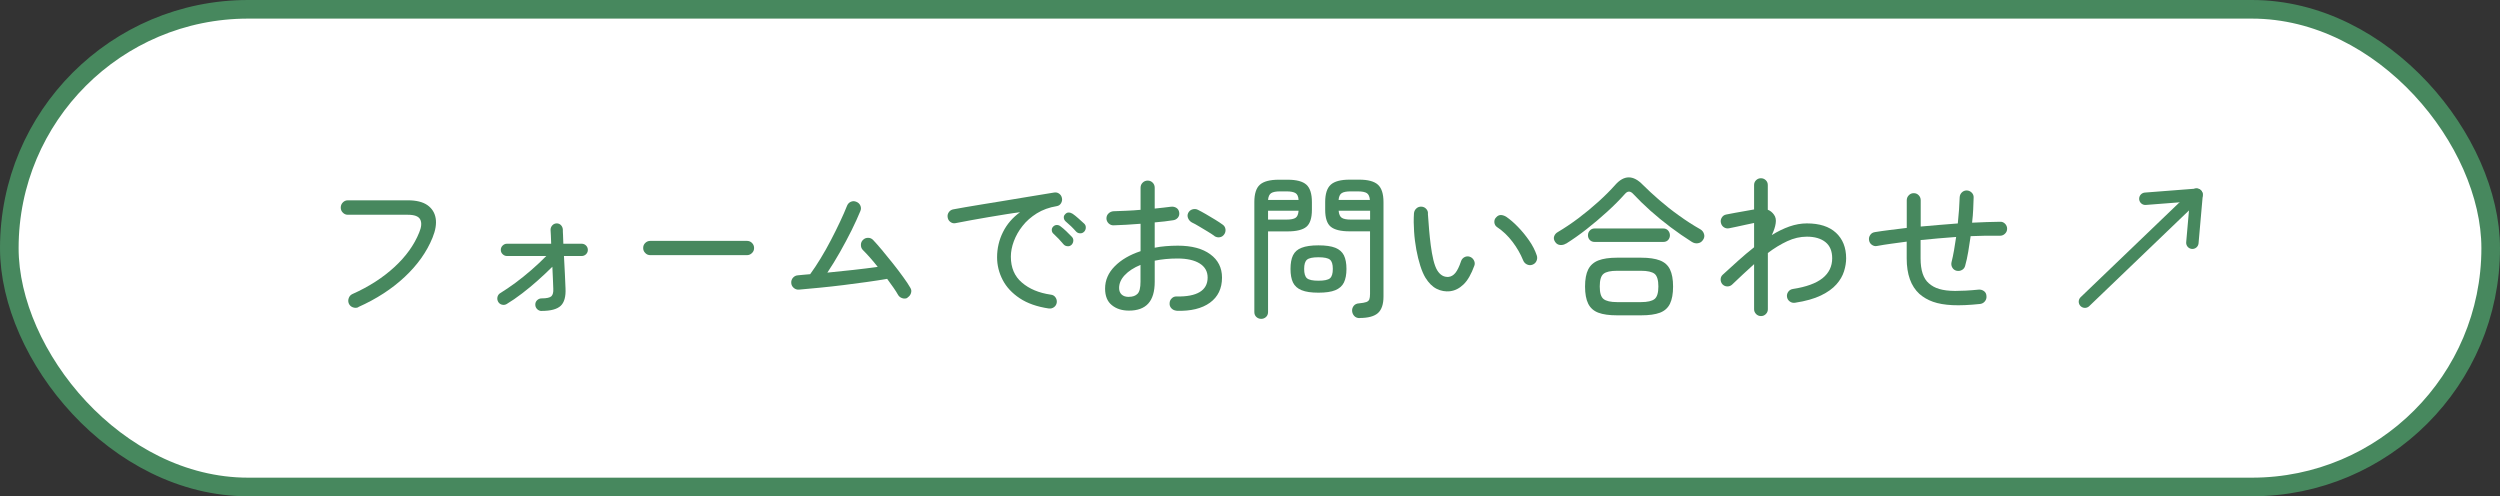
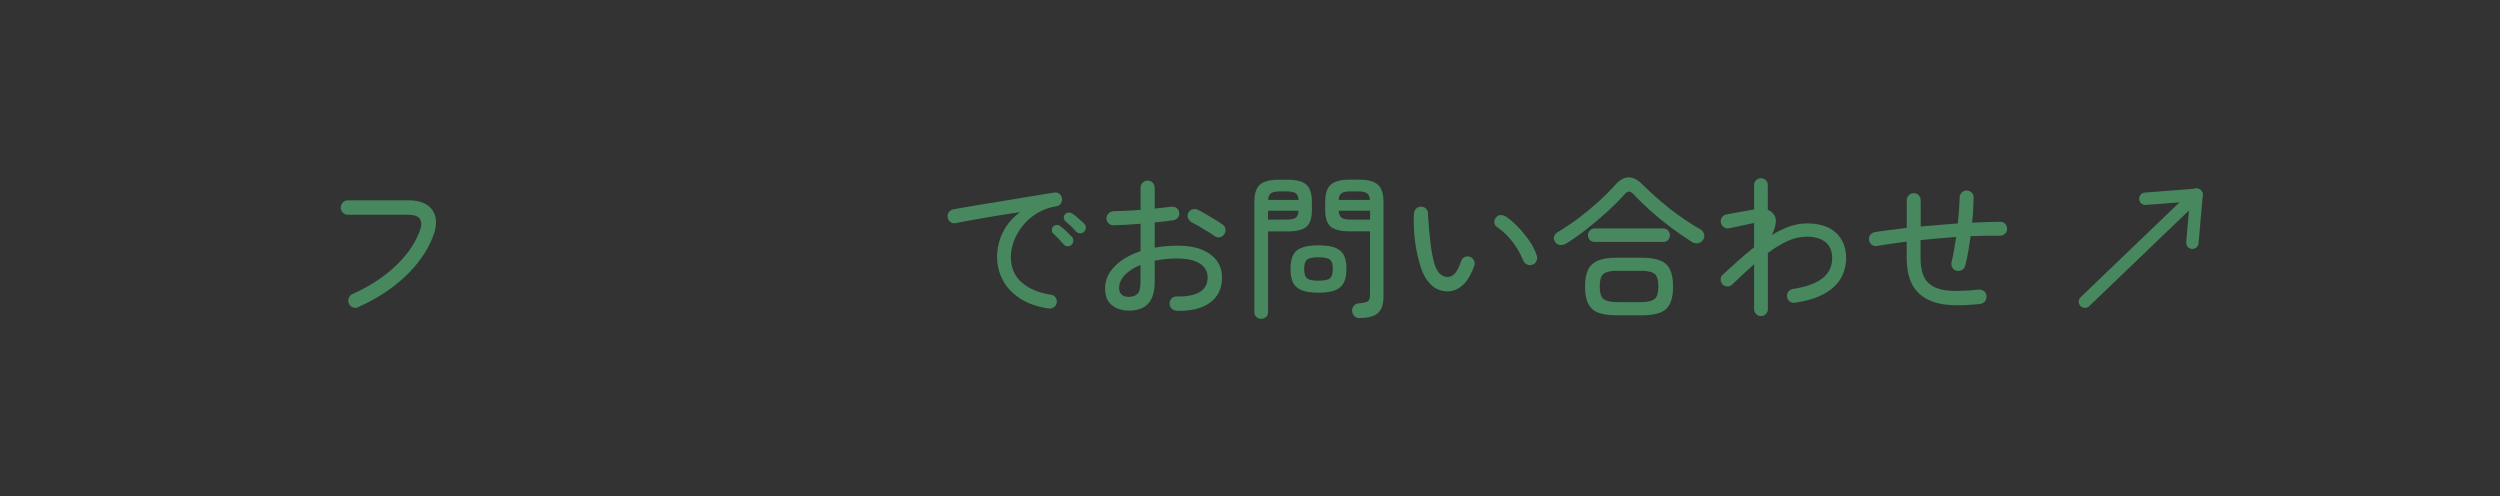
<svg xmlns="http://www.w3.org/2000/svg" id="_レイヤー_2" data-name="レイヤー 2" viewBox="0 0 403 80">
  <rect x="0" y="0" width="403" height="80" fill="#333333" stroke="none" />
  <defs>
    <style>
      .cls-1 {
        fill: none;
        stroke-linecap: round;
        stroke-linejoin: round;
        stroke-width: 2px;
      }

      .cls-1, .cls-2 {
        stroke: #47885e;
      }

      .cls-2 {
        fill: #fff;
        stroke-miterlimit: 10;
        stroke-width: 3px;
      }

      .cls-3 {
        fill: #47885e;
        stroke-width: 0px;
      }
    </style>
  </defs>
  <g id="char">
-     <rect class="cls-2" x="1.5" y="1.5" width="400" height="77" rx="38.5" ry="38.5" />
    <g>
      <path class="cls-3" d="M57.76,49.53c-.28.12-.58.12-.88.01s-.52-.31-.65-.61c-.12-.28-.12-.58-.01-.88.11-.3.3-.52.59-.65,2.65-1.18,4.9-2.63,6.76-4.34,1.86-1.71,3.2-3.57,4.01-5.59.37-.88.42-1.58.16-2.09-.26-.51-.92-.76-1.99-.76h-9.67c-.32,0-.59-.11-.81-.34-.23-.22-.34-.5-.34-.81,0-.33.11-.61.34-.84.22-.23.5-.34.81-.34h9.67c1.35,0,2.4.26,3.14.77.74.52,1.19,1.23,1.34,2.12.15.9-.02,1.94-.5,3.12-.93,2.3-2.43,4.41-4.49,6.34-2.06,1.93-4.55,3.55-7.49,4.86Z" />
-       <path class="cls-3" d="M87.31,50.13c-.28,0-.52-.1-.72-.3-.2-.2-.3-.44-.3-.73s.1-.52.3-.71c.2-.19.44-.29.72-.29.82,0,1.34-.12,1.58-.35.23-.23.33-.63.3-1.2-.02-.43-.04-.96-.06-1.59-.02-.62-.05-1.28-.09-1.96-.72.72-1.5,1.45-2.34,2.2-.84.75-1.69,1.45-2.55,2.11-.86.66-1.69,1.23-2.49,1.71-.23.13-.49.16-.76.09-.28-.08-.48-.24-.61-.49-.13-.25-.16-.51-.09-.78.08-.27.23-.47.46-.6.73-.45,1.53-.99,2.39-1.62.86-.63,1.72-1.33,2.59-2.08.87-.75,1.67-1.51,2.42-2.27h-6.33c-.27,0-.5-.1-.7-.29-.2-.19-.3-.42-.3-.69,0-.28.1-.52.3-.71.2-.19.43-.29.7-.29h7.12c-.02-.52-.03-.97-.05-1.35-.02-.38-.03-.67-.05-.88,0-.28.09-.52.28-.73.18-.2.42-.31.7-.32.28,0,.52.1.7.29.18.19.28.43.3.71,0,.18,0,.48.03.88.02.4.03.87.05,1.4h2.95c.28,0,.52.1.71.29.19.19.29.43.29.71,0,.27-.1.5-.29.69-.19.19-.43.29-.71.29h-2.85c.05.97.1,1.93.15,2.89.05.96.08,1.73.1,2.31.07,1.35-.2,2.3-.79,2.84-.59.54-1.61.81-3.06.81Z" />
-       <path class="cls-3" d="M104.83,41.13c-.32,0-.59-.11-.81-.34-.23-.22-.34-.5-.34-.81,0-.33.11-.61.34-.82.22-.22.5-.33.81-.33h15.58c.32,0,.59.11.81.33.22.22.34.49.34.82s-.11.59-.34.81c-.23.23-.5.34-.81.34h-15.58Z" />
-       <path class="cls-3" d="M146.31,48c-.27.15-.55.17-.86.07-.31-.1-.54-.28-.69-.55-.17-.3-.4-.68-.71-1.12-.31-.45-.65-.93-1.04-1.45-.97.17-2.06.34-3.29.51-1.23.17-2.49.34-3.79.5-1.3.16-2.57.3-3.8.42-1.23.12-2.35.23-3.35.31-.32.02-.6-.08-.84-.29-.24-.21-.37-.47-.39-.79-.02-.33.08-.62.29-.85.21-.23.47-.36.79-.38.28-.03.59-.06.92-.09.33-.03.68-.05,1.05-.09.55-.75,1.11-1.6,1.69-2.55.58-.95,1.13-1.93,1.66-2.95.53-1.02,1.02-2,1.47-2.96.45-.96.83-1.81,1.12-2.56.12-.3.32-.52.61-.65.29-.13.59-.13.89,0,.3.12.52.32.65.61.13.29.13.59,0,.89-.38.93-.86,1.97-1.42,3.11-.57,1.14-1.19,2.3-1.86,3.49-.67,1.18-1.35,2.29-2.04,3.32,1.38-.13,2.79-.28,4.22-.44,1.43-.16,2.73-.32,3.9-.49-.42-.53-.84-1.04-1.26-1.51-.42-.47-.8-.88-1.14-1.21-.22-.23-.32-.51-.31-.84,0-.33.13-.6.36-.81.23-.22.51-.32.82-.31.32,0,.58.13.8.36.38.4.85.93,1.41,1.6.56.67,1.14,1.38,1.75,2.15.61.77,1.17,1.5,1.67,2.2.51.7.9,1.28,1.16,1.75.17.27.2.55.1.86-.1.31-.29.55-.58.71Z" />
      <path class="cls-3" d="M169.08,49.73c-1.9-.28-3.47-.83-4.7-1.65-1.23-.82-2.15-1.8-2.75-2.96-.6-1.16-.9-2.37-.9-3.64,0-1.45.32-2.81.95-4.07.63-1.27,1.55-2.33,2.75-3.2-.68.08-1.46.2-2.34.34-.88.14-1.78.29-2.73.45-.94.16-1.87.32-2.79.49-.92.17-1.76.33-2.53.48-.3.07-.58,0-.84-.19-.26-.19-.4-.45-.44-.76-.05-.3.02-.58.2-.83.18-.25.43-.4.75-.45.45-.08,1.08-.2,1.89-.34.81-.14,1.73-.3,2.75-.46,1.03-.17,2.09-.34,3.2-.52,1.11-.18,2.19-.36,3.25-.54,1.06-.17,2.03-.33,2.92-.48.89-.14,1.62-.26,2.19-.36.3-.05.57,0,.81.17.24.17.4.4.46.7.07.3.02.58-.14.85-.16.27-.39.42-.69.47-1.22.2-2.29.59-3.21,1.16-.92.58-1.7,1.25-2.31,2.04-.62.78-1.08,1.6-1.4,2.46-.32.86-.48,1.69-.48,2.49,0,1.77.59,3.16,1.78,4.17,1.18,1.02,2.73,1.67,4.65,1.95.32.03.57.17.75.42.18.25.26.53.22.85-.05.32-.2.57-.45.75-.25.18-.53.25-.85.2ZM172.71,39.48c-.18.17-.4.24-.66.21-.26-.03-.46-.13-.61-.31-.5-.6-1.04-1.17-1.62-1.7-.17-.15-.26-.34-.27-.56-.02-.23.06-.42.22-.59.18-.18.39-.27.61-.26.23,0,.43.09.61.24.25.18.55.44.89.76.34.33.64.62.89.89.18.18.27.4.25.66-.02.26-.12.48-.3.66ZM174.76,37.35c-.17.18-.38.27-.64.26-.26,0-.48-.1-.66-.29-.25-.28-.52-.57-.81-.85-.29-.28-.58-.54-.86-.77-.17-.15-.27-.34-.3-.56-.03-.23.03-.42.2-.59.17-.2.36-.3.59-.29.22,0,.44.08.64.21.25.17.55.41.91.73.36.32.67.6.94.85.18.17.27.38.26.64,0,.26-.1.48-.26.66Z" />
      <path class="cls-3" d="M189.66,50.08c-.32-.02-.59-.14-.81-.36s-.33-.5-.31-.81c0-.32.11-.59.34-.81.22-.23.5-.33.81-.31,1.62.03,2.85-.2,3.7-.71s1.28-1.29,1.28-2.34c0-.98-.43-1.74-1.28-2.27-.85-.53-2.04-.8-3.57-.8-.67,0-1.31.03-1.93.09-.62.06-1.2.15-1.75.26v3.4c0,1.58-.35,2.75-1.04,3.51-.69.76-1.73,1.14-3.11,1.14-1.12,0-2.04-.29-2.76-.88-.73-.58-1.09-1.48-1.09-2.67,0-1.35.52-2.55,1.56-3.6,1.04-1.05,2.43-1.86,4.16-2.43v-4.42c-.78.07-1.55.12-2.3.16s-1.42.07-2.02.09c-.32.02-.59-.09-.83-.31-.23-.23-.35-.5-.35-.81s.11-.58.34-.8.5-.33.81-.35c.63-.02,1.33-.04,2.08-.08.75-.03,1.51-.08,2.27-.15v-3.55c0-.33.11-.61.34-.83.22-.22.5-.33.81-.33s.58.11.8.33c.22.22.33.49.33.83v3.35c.48-.05.95-.1,1.39-.15.44-.05.86-.1,1.26-.15.32-.03.6.03.85.19.25.16.4.4.45.74.05.32-.02.59-.21.83-.19.23-.45.38-.76.42-.42.07-.88.13-1.38.19-.5.06-1.03.11-1.6.16v4.08c.58-.12,1.18-.2,1.8-.25.62-.05,1.26-.08,1.92-.08,2.23,0,3.98.46,5.24,1.39,1.26.92,1.89,2.18,1.89,3.76,0,1.75-.65,3.1-1.94,4.04-1.29.94-3.09,1.38-5.39,1.31ZM181.98,47.85c.62,0,1.08-.17,1.4-.5.32-.33.47-.98.47-1.95v-2.7c-1.08.45-1.93,1-2.54,1.65-.61.65-.91,1.34-.91,2.08,0,.43.13.78.4,1.04.27.26.66.39,1.17.39ZM195.76,38.03c-.3-.22-.68-.46-1.14-.74-.46-.27-.91-.55-1.35-.81-.44-.27-.82-.47-1.14-.62-.27-.15-.47-.37-.6-.66-.13-.29-.13-.58,0-.86.15-.3.38-.5.69-.59.31-.09.6-.07.86.06.37.18.8.42,1.31.71.51.29,1.01.59,1.51.9.5.31.91.58,1.22.81.25.18.39.43.43.74.03.31-.04.59-.23.84-.18.25-.42.4-.73.44-.3.04-.58-.03-.85-.21Z" />
      <path class="cls-3" d="M203.31,51.4c-.3,0-.56-.1-.78-.3-.22-.2-.33-.47-.33-.8v-17.73c0-1.33.3-2.27.9-2.8.6-.53,1.61-.8,3.03-.8h1.45c1.42,0,2.42.27,3.01.8.59.53.89,1.47.89,2.8v1.25c0,1.33-.3,2.25-.89,2.74-.59.49-1.6.74-3.01.74h-3.17v13c0,.33-.11.6-.33.8-.22.2-.48.3-.77.3ZM204.41,32.23h4.92c-.03-.55-.2-.92-.49-1.1-.29-.18-.78-.28-1.46-.28h-1c-.68,0-1.17.09-1.46.28-.29.18-.46.55-.51,1.1ZM204.41,35.4h2.97c.7,0,1.19-.1,1.47-.29.28-.19.44-.57.48-1.14h-4.92v1.43ZM212.53,47.18c-1.15,0-2.05-.13-2.71-.4-.66-.27-1.12-.68-1.39-1.24-.27-.56-.4-1.29-.4-2.19s.13-1.63.4-2.19c.27-.56.73-.97,1.39-1.22.66-.26,1.56-.39,2.71-.39s2.07.13,2.72.39,1.11.67,1.39,1.22c.27.56.41,1.29.41,2.19s-.14,1.63-.41,2.19c-.27.56-.74.97-1.39,1.24s-1.56.4-2.72.4ZM212.53,45.25c.93,0,1.55-.13,1.86-.39.31-.26.46-.76.46-1.51s-.15-1.23-.46-1.49c-.31-.26-.93-.39-1.86-.39s-1.53.13-1.84.39c-.31.26-.46.75-.46,1.49s.15,1.25.46,1.51c.31.26.92.39,1.84.39ZM219.18,51.28c-.37,0-.65-.11-.86-.33-.21-.22-.33-.49-.36-.82-.02-.32.08-.6.27-.84.2-.24.48-.37.85-.39.53-.05.92-.12,1.17-.21s.41-.24.49-.44c.07-.2.11-.49.11-.88v-10.08h-3.3c-1.42,0-2.43-.25-3.03-.74s-.9-1.4-.9-2.74v-1.23c0-1.33.3-2.27.9-2.81.6-.54,1.61-.81,3.03-.81h1.57c1.4,0,2.4.27,3,.81.6.54.9,1.48.9,2.81v15.23c0,1.23-.3,2.12-.89,2.65-.59.53-1.58.8-2.96.8ZM215.78,32.23h5.05c-.05-.55-.22-.92-.5-1.1-.28-.18-.77-.28-1.48-.28h-1.1c-.68,0-1.17.09-1.46.28-.29.18-.46.55-.51,1.1ZM217.76,35.4h3.1v-1.43h-5.07c.05.57.22.95.5,1.14.28.19.78.29,1.47.29Z" />
      <path class="cls-3" d="M233.78,46.95c-.78.08-1.51-.05-2.19-.39-.68-.34-1.28-.94-1.81-1.79-.3-.5-.58-1.14-.83-1.93-.25-.78-.46-1.65-.64-2.6-.17-.95-.3-1.93-.36-2.93-.07-1-.08-1.98-.02-2.92.03-.32.16-.58.39-.79.22-.21.5-.3.81-.29.32.02.58.14.79.38.21.23.3.51.26.83.07.98.13,1.86.2,2.62.07.77.15,1.57.26,2.42.11.85.25,1.63.42,2.35.18.72.38,1.27.61,1.65.47.77,1.07,1.12,1.8,1.08.43-.03.81-.25,1.14-.65.32-.4.63-1.03.91-1.88.1-.3.29-.52.56-.66s.56-.16.86-.06c.28.1.5.29.65.57.15.28.18.57.08.85-.5,1.38-1.08,2.4-1.75,3.04-.67.64-1.38,1-2.15,1.09ZM247.01,42.68c-.3.1-.59.08-.88-.06-.28-.14-.48-.36-.6-.66-.42-1.03-.99-2.03-1.72-2.99-.73-.96-1.56-1.75-2.48-2.36-.27-.18-.41-.44-.44-.76-.02-.33.07-.6.29-.81.23-.27.5-.39.79-.38.29.02.58.12.86.3.58.4,1.2.93,1.85,1.6.65.67,1.25,1.4,1.81,2.2.56.8.97,1.61,1.24,2.42.1.3.08.6-.05.89-.13.29-.36.5-.68.61Z" />
      <path class="cls-3" d="M252.46,39.25c-.32.2-.65.28-.99.24-.34-.04-.6-.21-.79-.51-.2-.3-.25-.6-.15-.89s.3-.52.6-.69c1.05-.62,2.14-1.35,3.28-2.2,1.13-.85,2.22-1.75,3.26-2.69,1.04-.94,1.95-1.85,2.71-2.71,1.42-1.6,2.89-1.61,4.43-.02.78.78,1.67,1.6,2.66,2.46.99.86,2.05,1.7,3.19,2.51,1.13.82,2.28,1.56,3.45,2.22.28.17.48.42.58.75.1.33.05.64-.15.93-.2.32-.47.5-.83.56-.35.06-.69-.02-1.02-.24-1.13-.72-2.27-1.5-3.41-2.36-1.14-.86-2.23-1.75-3.25-2.66-1.02-.92-1.94-1.81-2.74-2.67-.47-.52-.92-.52-1.35-.02-.82.92-1.76,1.87-2.84,2.85-1.08.98-2.19,1.93-3.34,2.83s-2.25,1.67-3.3,2.33ZM260.66,50.83c-1.25,0-2.25-.14-3-.42-.75-.28-1.3-.77-1.64-1.45-.34-.68-.51-1.61-.51-2.77s.17-2.09.51-2.76c.34-.67.89-1.16,1.64-1.45s1.75-.44,3-.44h3.9c1.27,0,2.27.15,3.02.44s1.29.77,1.62,1.45c.33.68.5,1.6.5,2.76s-.17,2.09-.5,2.77c-.33.68-.88,1.17-1.62,1.45-.75.28-1.76.42-3.02.42h-3.9ZM257.06,39c-.32,0-.58-.1-.78-.31-.2-.21-.3-.46-.3-.76s.1-.56.3-.77c.2-.22.46-.33.78-.33h11.05c.33,0,.6.11.79.33.19.22.29.48.29.77s-.1.55-.29.76c-.19.21-.45.31-.79.31h-11.05ZM260.68,48.7h3.85c1.05,0,1.78-.17,2.19-.5.41-.33.61-1.01.61-2.02s-.2-1.71-.61-2.04c-.41-.32-1.14-.49-2.19-.49h-3.85c-1.05,0-1.78.16-2.19.49-.41.33-.61,1-.61,2.04s.2,1.69.61,2.02c.41.33,1.14.5,2.19.5Z" />
      <path class="cls-3" d="M283.86,50.95c-.3,0-.56-.11-.77-.32-.22-.22-.33-.48-.33-.78v-7.27c-.58.52-1.17,1.05-1.76,1.61-.59.56-1.19,1.12-1.79,1.69-.22.2-.48.3-.77.29-.3,0-.56-.12-.78-.34-.2-.23-.3-.5-.29-.8,0-.3.12-.55.34-.75.82-.75,1.65-1.5,2.49-2.26.84-.76,1.7-1.48,2.56-2.16v-3.92c-.33.07-.76.16-1.28.27-.52.12-1.02.23-1.51.33-.49.1-.9.18-1.21.25-.32.07-.6.02-.86-.15-.26-.17-.42-.41-.49-.73-.07-.3-.02-.58.15-.85.17-.27.4-.42.7-.48.38-.08.85-.17,1.41-.27.56-.1,1.12-.2,1.69-.3.57-.1,1.03-.18,1.4-.25v-3.93c0-.32.11-.58.33-.79.22-.21.48-.31.77-.31s.56.1.78.31c.22.21.33.47.33.79v3.98c.4.15.73.42,1,.8.27.37.36.83.27,1.4-.08.57-.29,1.19-.62,1.88.93-.58,1.88-1.04,2.83-1.38.95-.33,1.89-.5,2.82-.5,2.03,0,3.6.5,4.69,1.51,1.09,1.01,1.64,2.38,1.64,4.11,0,.67-.11,1.37-.34,2.1-.23.73-.63,1.44-1.23,2.11-.59.67-1.42,1.27-2.5,1.79s-2.46.91-4.16,1.17c-.32.05-.6-.02-.85-.2-.25-.18-.4-.42-.45-.72-.05-.32.02-.6.2-.85.18-.25.43-.4.75-.45,2.15-.33,3.74-.91,4.78-1.74,1.03-.83,1.55-1.9,1.55-3.21,0-1.15-.36-2.02-1.08-2.6-.72-.58-1.72-.88-3-.88-1.07,0-2.12.24-3.17.73s-2.09,1.12-3.12,1.9v9.07c0,.3-.11.56-.33.78-.22.22-.47.32-.78.32Z" />
      <path class="cls-3" d="M319.18,49c-1.73.18-3.22.25-4.45.19-1.23-.06-2.27-.24-3.12-.54-.85-.3-1.58-.73-2.2-1.27-1.37-1.25-2.05-3.16-2.05-5.73v-2.7c-.87.12-1.7.23-2.51.34-.81.11-1.56.23-2.26.36-.3.07-.58,0-.84-.18-.26-.18-.41-.43-.46-.75-.05-.3.01-.58.19-.84.17-.26.42-.41.74-.46.72-.12,1.51-.23,2.39-.34s1.8-.22,2.76-.34v-4.45c0-.32.11-.59.33-.81.22-.23.48-.34.8-.34s.58.11.8.34c.22.23.32.5.32.81v4.23c.98-.08,1.98-.17,2.98-.26,1-.09,2-.17,3-.24.08-.78.15-1.54.2-2.26.05-.73.08-1.38.1-1.96.02-.32.14-.58.36-.79.22-.21.49-.31.79-.31.32.02.58.14.8.36.22.22.32.5.3.81-.02.57-.04,1.2-.07,1.89-.03.69-.09,1.4-.18,2.14.8-.03,1.58-.07,2.34-.1.76-.03,1.48-.05,2.16-.05.32-.02.59.09.81.31.22.22.34.5.34.81s-.11.58-.34.8c-.22.22-.49.33-.79.33-1.48-.03-3.07,0-4.75.07-.12.87-.25,1.71-.39,2.52-.14.82-.3,1.56-.49,2.23-.07.3-.23.53-.5.69-.27.16-.56.2-.88.14-.3-.07-.53-.23-.69-.5-.16-.27-.2-.55-.14-.85.15-.6.29-1.25.41-1.95.12-.7.24-1.42.34-2.15-.95.07-1.91.14-2.88.23-.97.08-1.92.17-2.85.27v2.95c0,1.92.44,3.26,1.33,4.02.47.42,1.03.73,1.7.92.67.2,1.51.3,2.53.31,1.02,0,2.28-.06,3.78-.21.33-.03.62.05.88.24s.38.45.4.79c.03.32-.05.6-.25.85s-.46.39-.77.43Z" />
    </g>
    <g>
      <line class="cls-1" x1="336.09" y1="48.63" x2="354.08" y2="31.37" />
      <polyline class="cls-1" points="353.41 39.13 354.09 31.4 345.83 32.04" />
    </g>
  </g>
</svg>